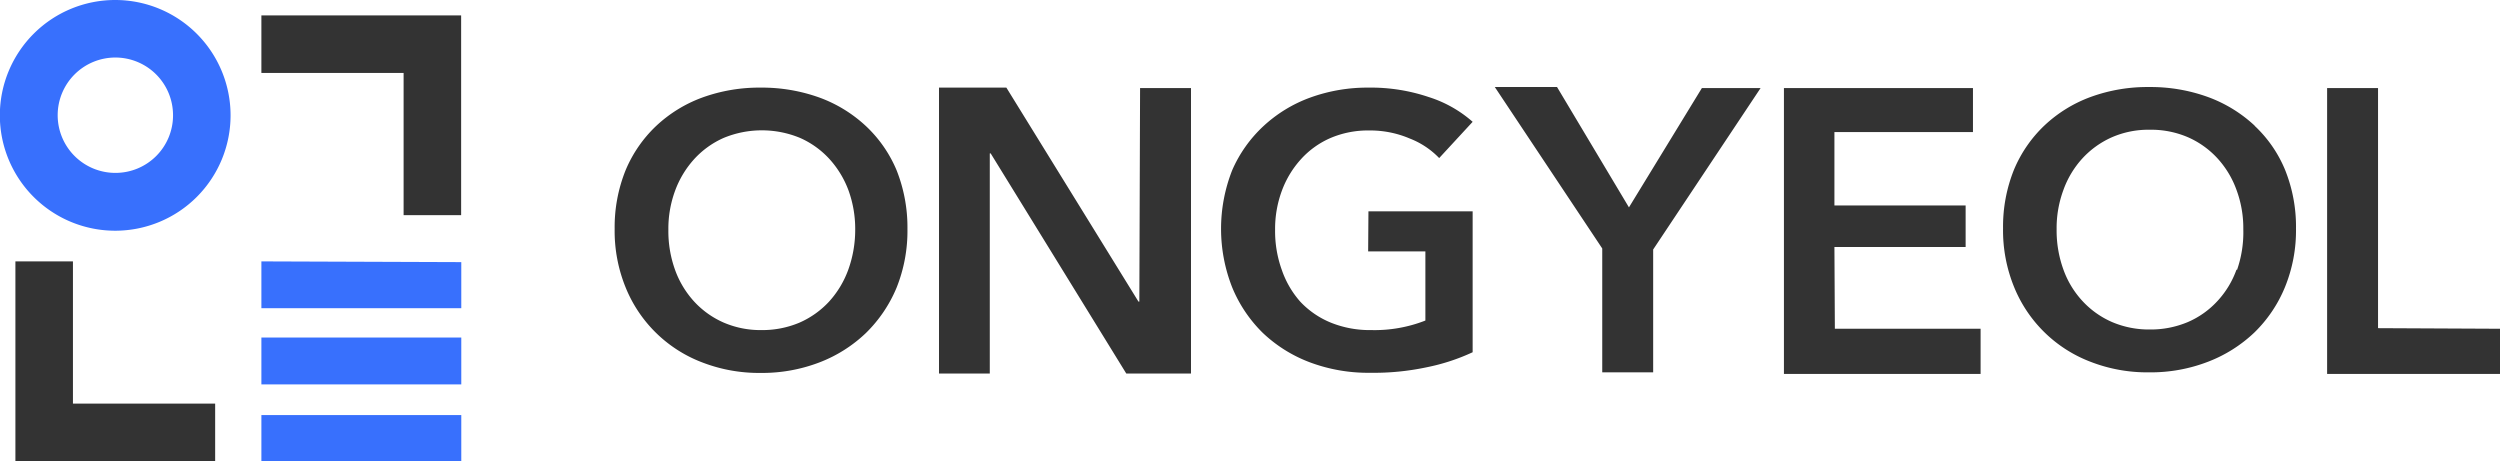
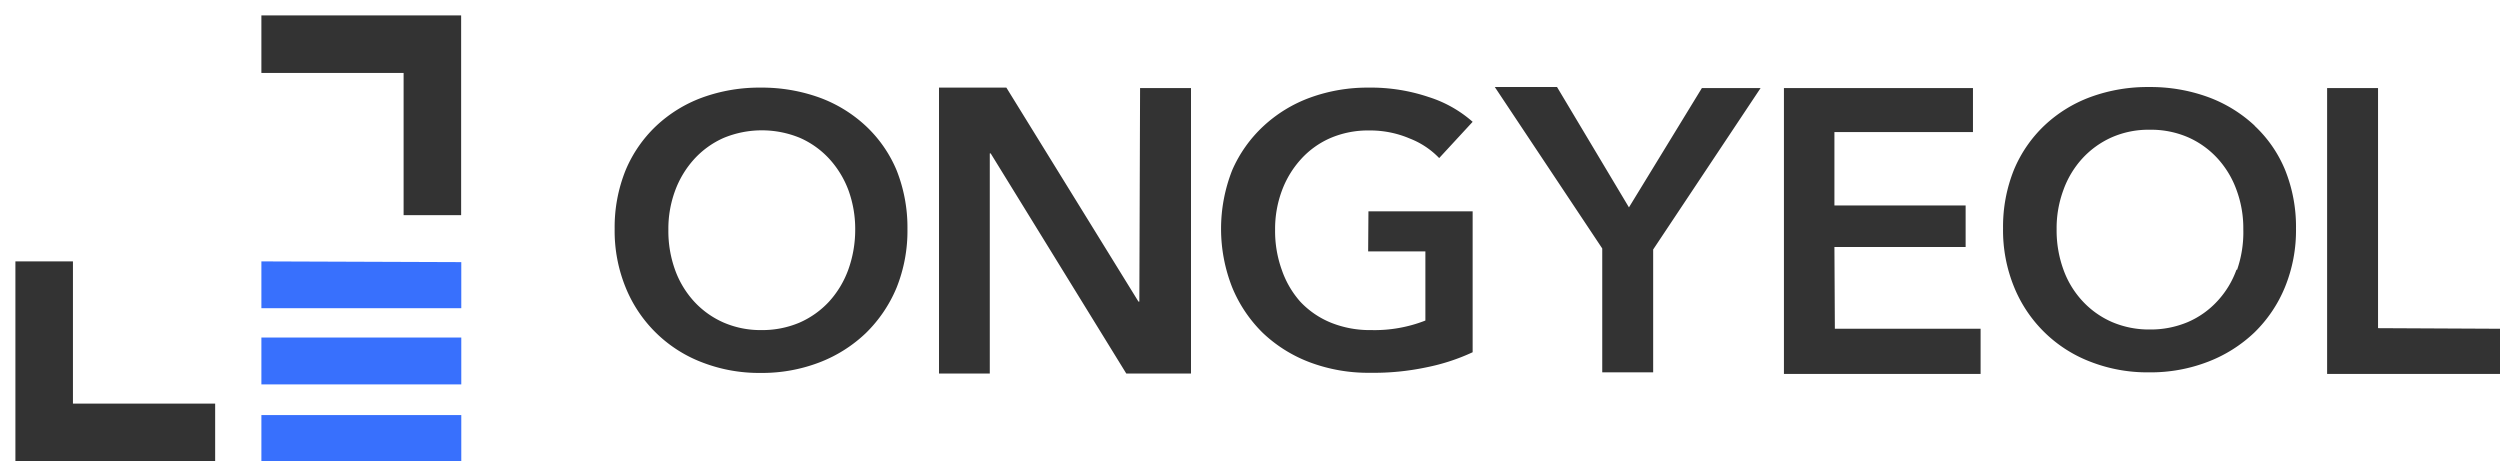
<svg xmlns="http://www.w3.org/2000/svg" id="레이어_1" data-name="레이어 1" viewBox="0 0 170.34 31.42">
  <defs>
    <style>.cls-1{fill:#3870fd;}.cls-2{fill:#333;}</style>
  </defs>
-   <path class="cls-1" d="M87.52,116a7.86,7.86,0,1,0,7.85,7.86A7.86,7.86,0,0,0,87.52,116Zm0,11.78a3.93,3.93,0,1,1,3.93-3.92A3.92,3.92,0,0,1,87.52,127.78Z" transform="translate(-79.66 -116)" />
  <polygon class="cls-2" points="4.97 27.5 4.97 17.81 1.05 17.81 1.05 27.5 1.05 31.42 4.97 31.42 14.66 31.42 14.66 27.5 4.97 27.5" />
  <polygon class="cls-2" points="17.81 1.05 17.81 4.97 27.5 4.97 27.5 14.66 31.42 14.66 31.42 1.05 17.81 1.05" />
  <path class="cls-1" d="M97.47,147.42h13.62v-3.14H97.47Zm0-13.61V137h13.62v-3.14Zm0,8.38h13.62V139H97.47Z" transform="translate(-79.66 -116)" />
  <path class="cls-2" d="M138.66,124.59a9.32,9.32,0,0,0-3.16-1.94,11.56,11.56,0,0,0-4-.68,11.37,11.37,0,0,0-4,.68,9.23,9.23,0,0,0-3.14,1.94,8.86,8.86,0,0,0-2.07,3,10.36,10.36,0,0,0-.75,4,10.21,10.21,0,0,0,.75,4,9.12,9.12,0,0,0,5.21,5.1,10.74,10.74,0,0,0,4,.72,10.91,10.91,0,0,0,4-.72,9.48,9.48,0,0,0,3.16-2,9.33,9.33,0,0,0,2.09-3.09,10.4,10.4,0,0,0,.74-4,10.54,10.54,0,0,0-.74-4A8.77,8.77,0,0,0,138.66,124.59Zm-1.21,9.81a6.55,6.55,0,0,1-1.31,2.16,6.05,6.05,0,0,1-2,1.42,6.47,6.47,0,0,1-2.59.51,6.32,6.32,0,0,1-2.58-.51,6,6,0,0,1-2-1.42,6.39,6.39,0,0,1-1.31-2.16,7.8,7.8,0,0,1-.46-2.74,7.49,7.49,0,0,1,.46-2.67,6.58,6.58,0,0,1,1.3-2.15,6,6,0,0,1,2-1.44,6.81,6.81,0,0,1,5.22,0,6,6,0,0,1,2,1.44,6.58,6.58,0,0,1,1.3,2.15,7.71,7.71,0,0,1,.45,2.67A8,8,0,0,1,137.45,134.4Zm19.84,2.15h-.06l-9-14.58h-4.59v19.48h3.46v-15h.06l9.24,15h4.41V122h-3.47Zm15.59-3.42h3.9v4.71a9.47,9.47,0,0,1-3.69.65,7.07,7.07,0,0,1-2.76-.51,5.93,5.93,0,0,1-2.07-1.42A6.39,6.39,0,0,1,167,134.4a7.8,7.8,0,0,1-.46-2.74A7.49,7.49,0,0,1,167,129a6.58,6.58,0,0,1,1.3-2.15,5.85,5.85,0,0,1,2-1.44,6.49,6.49,0,0,1,2.65-.52,6.85,6.85,0,0,1,2.77.55,5.58,5.58,0,0,1,2,1.33L180,124.3a8.3,8.3,0,0,0-3-1.69,12.28,12.28,0,0,0-4.07-.64,11.43,11.43,0,0,0-4,.68,9.41,9.41,0,0,0-3.18,1.94,9,9,0,0,0-2.13,3,10.88,10.88,0,0,0,0,8,9.3,9.3,0,0,0,2.08,3.09,9.52,9.52,0,0,0,3.19,2,11.31,11.31,0,0,0,4.12.72,17.35,17.35,0,0,0,3.88-.38A13.88,13.88,0,0,0,180,140V130.4h-7.1Zm17.77-3-4.9-8.2h-4.24l7.32,11v8.44h3.47V133l7.32-11h-4Zm14,2.7h8.94V130h-8.94V125h9.44v-3H201.21v19.48h13.4v-3.08h-9.93Zm28.62-8.28a9.37,9.37,0,0,0-3.17-1.94,11.46,11.46,0,0,0-4-.68,11.29,11.29,0,0,0-4,.68,9.23,9.23,0,0,0-3.14,1.94,8.86,8.86,0,0,0-2.07,3,10.36,10.36,0,0,0-.75,4,10.21,10.21,0,0,0,.75,4,9.12,9.12,0,0,0,5.21,5.1,10.66,10.66,0,0,0,4,.72,10.82,10.82,0,0,0,4-.72,9.53,9.53,0,0,0,3.17-2,9.15,9.15,0,0,0,2.08-3.09,10.21,10.21,0,0,0,.75-4,10.36,10.36,0,0,0-.75-4A8.62,8.62,0,0,0,233.3,124.59Zm-1.22,9.81a6.23,6.23,0,0,1-1.31,2.16,5.91,5.91,0,0,1-2,1.42,6.49,6.49,0,0,1-2.6.51,6.39,6.39,0,0,1-2.58-.51,6,6,0,0,1-2-1.42,6.23,6.23,0,0,1-1.31-2.16,7.8,7.8,0,0,1-.46-2.74,7.49,7.49,0,0,1,.46-2.67,6.39,6.39,0,0,1,1.29-2.15,6.07,6.07,0,0,1,2-1.44,6.22,6.22,0,0,1,2.6-.52,6.35,6.35,0,0,1,2.62.52,6,6,0,0,1,2,1.44,6.39,6.39,0,0,1,1.29,2.15,7.49,7.49,0,0,1,.46,2.67A7.8,7.8,0,0,1,232.08,134.4Zm9.64,4V122h-3.47v19.48H250v-3.08Z" transform="translate(-79.66 -116)" />
</svg>